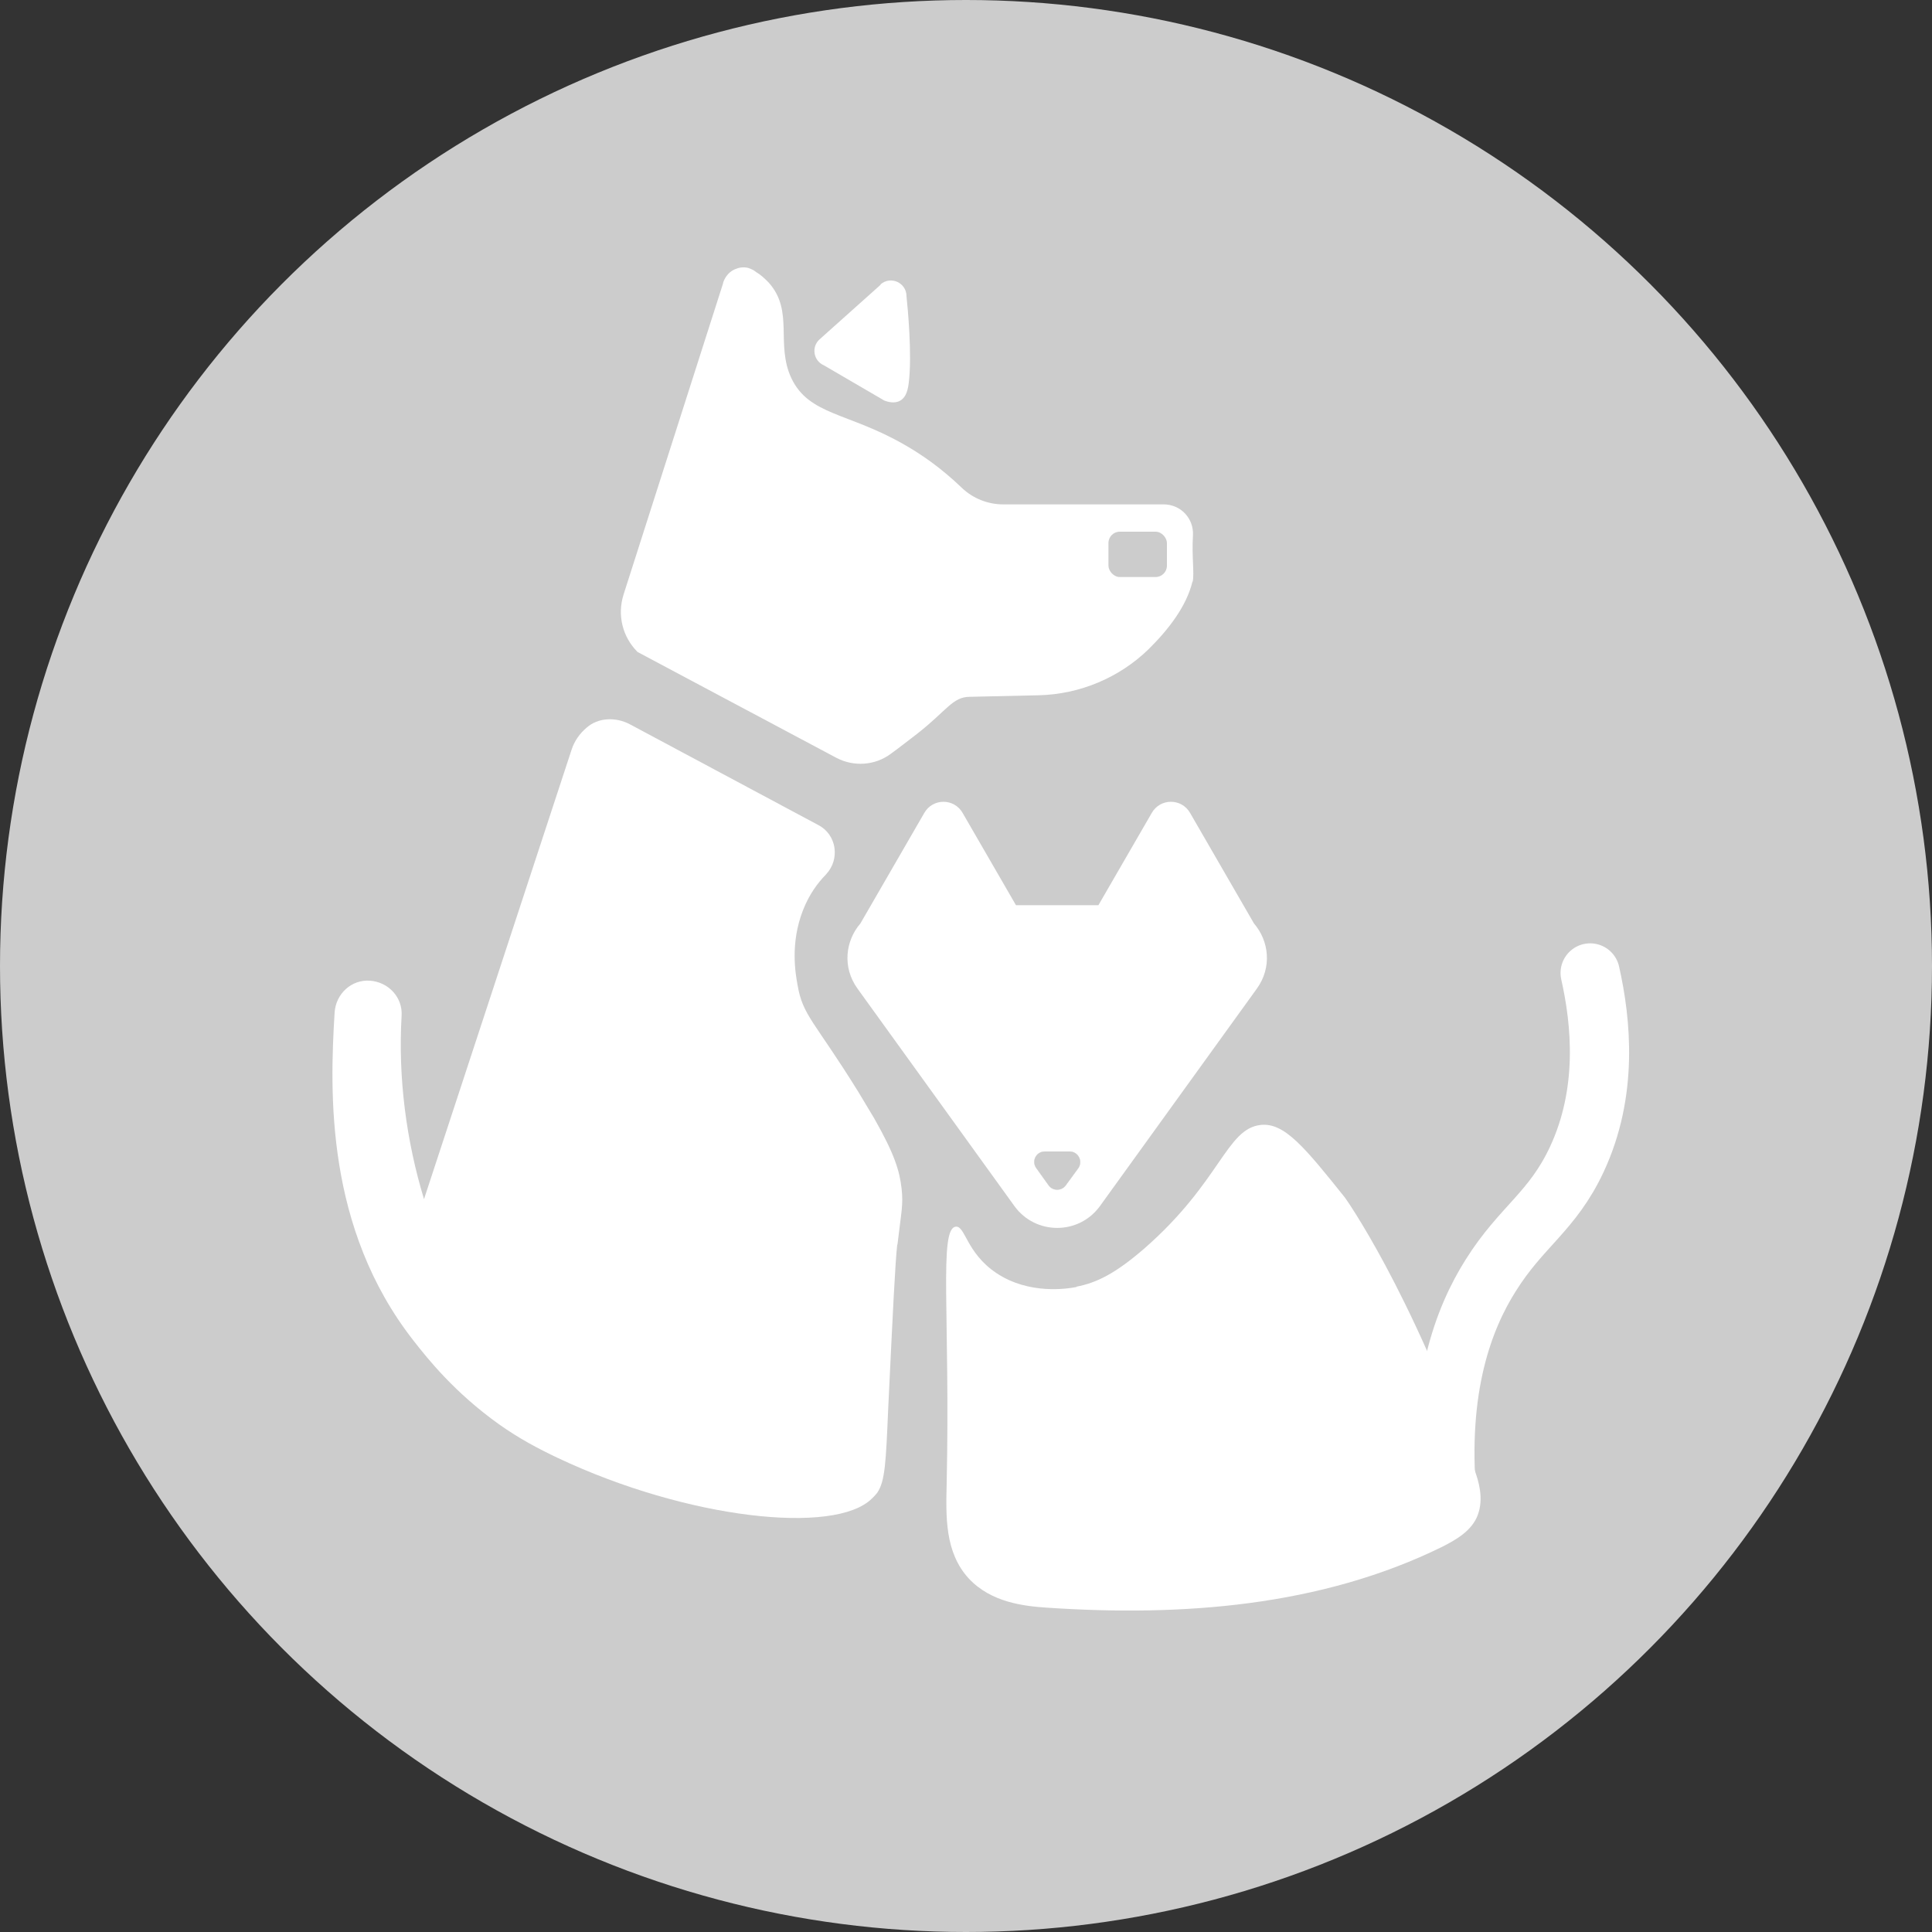
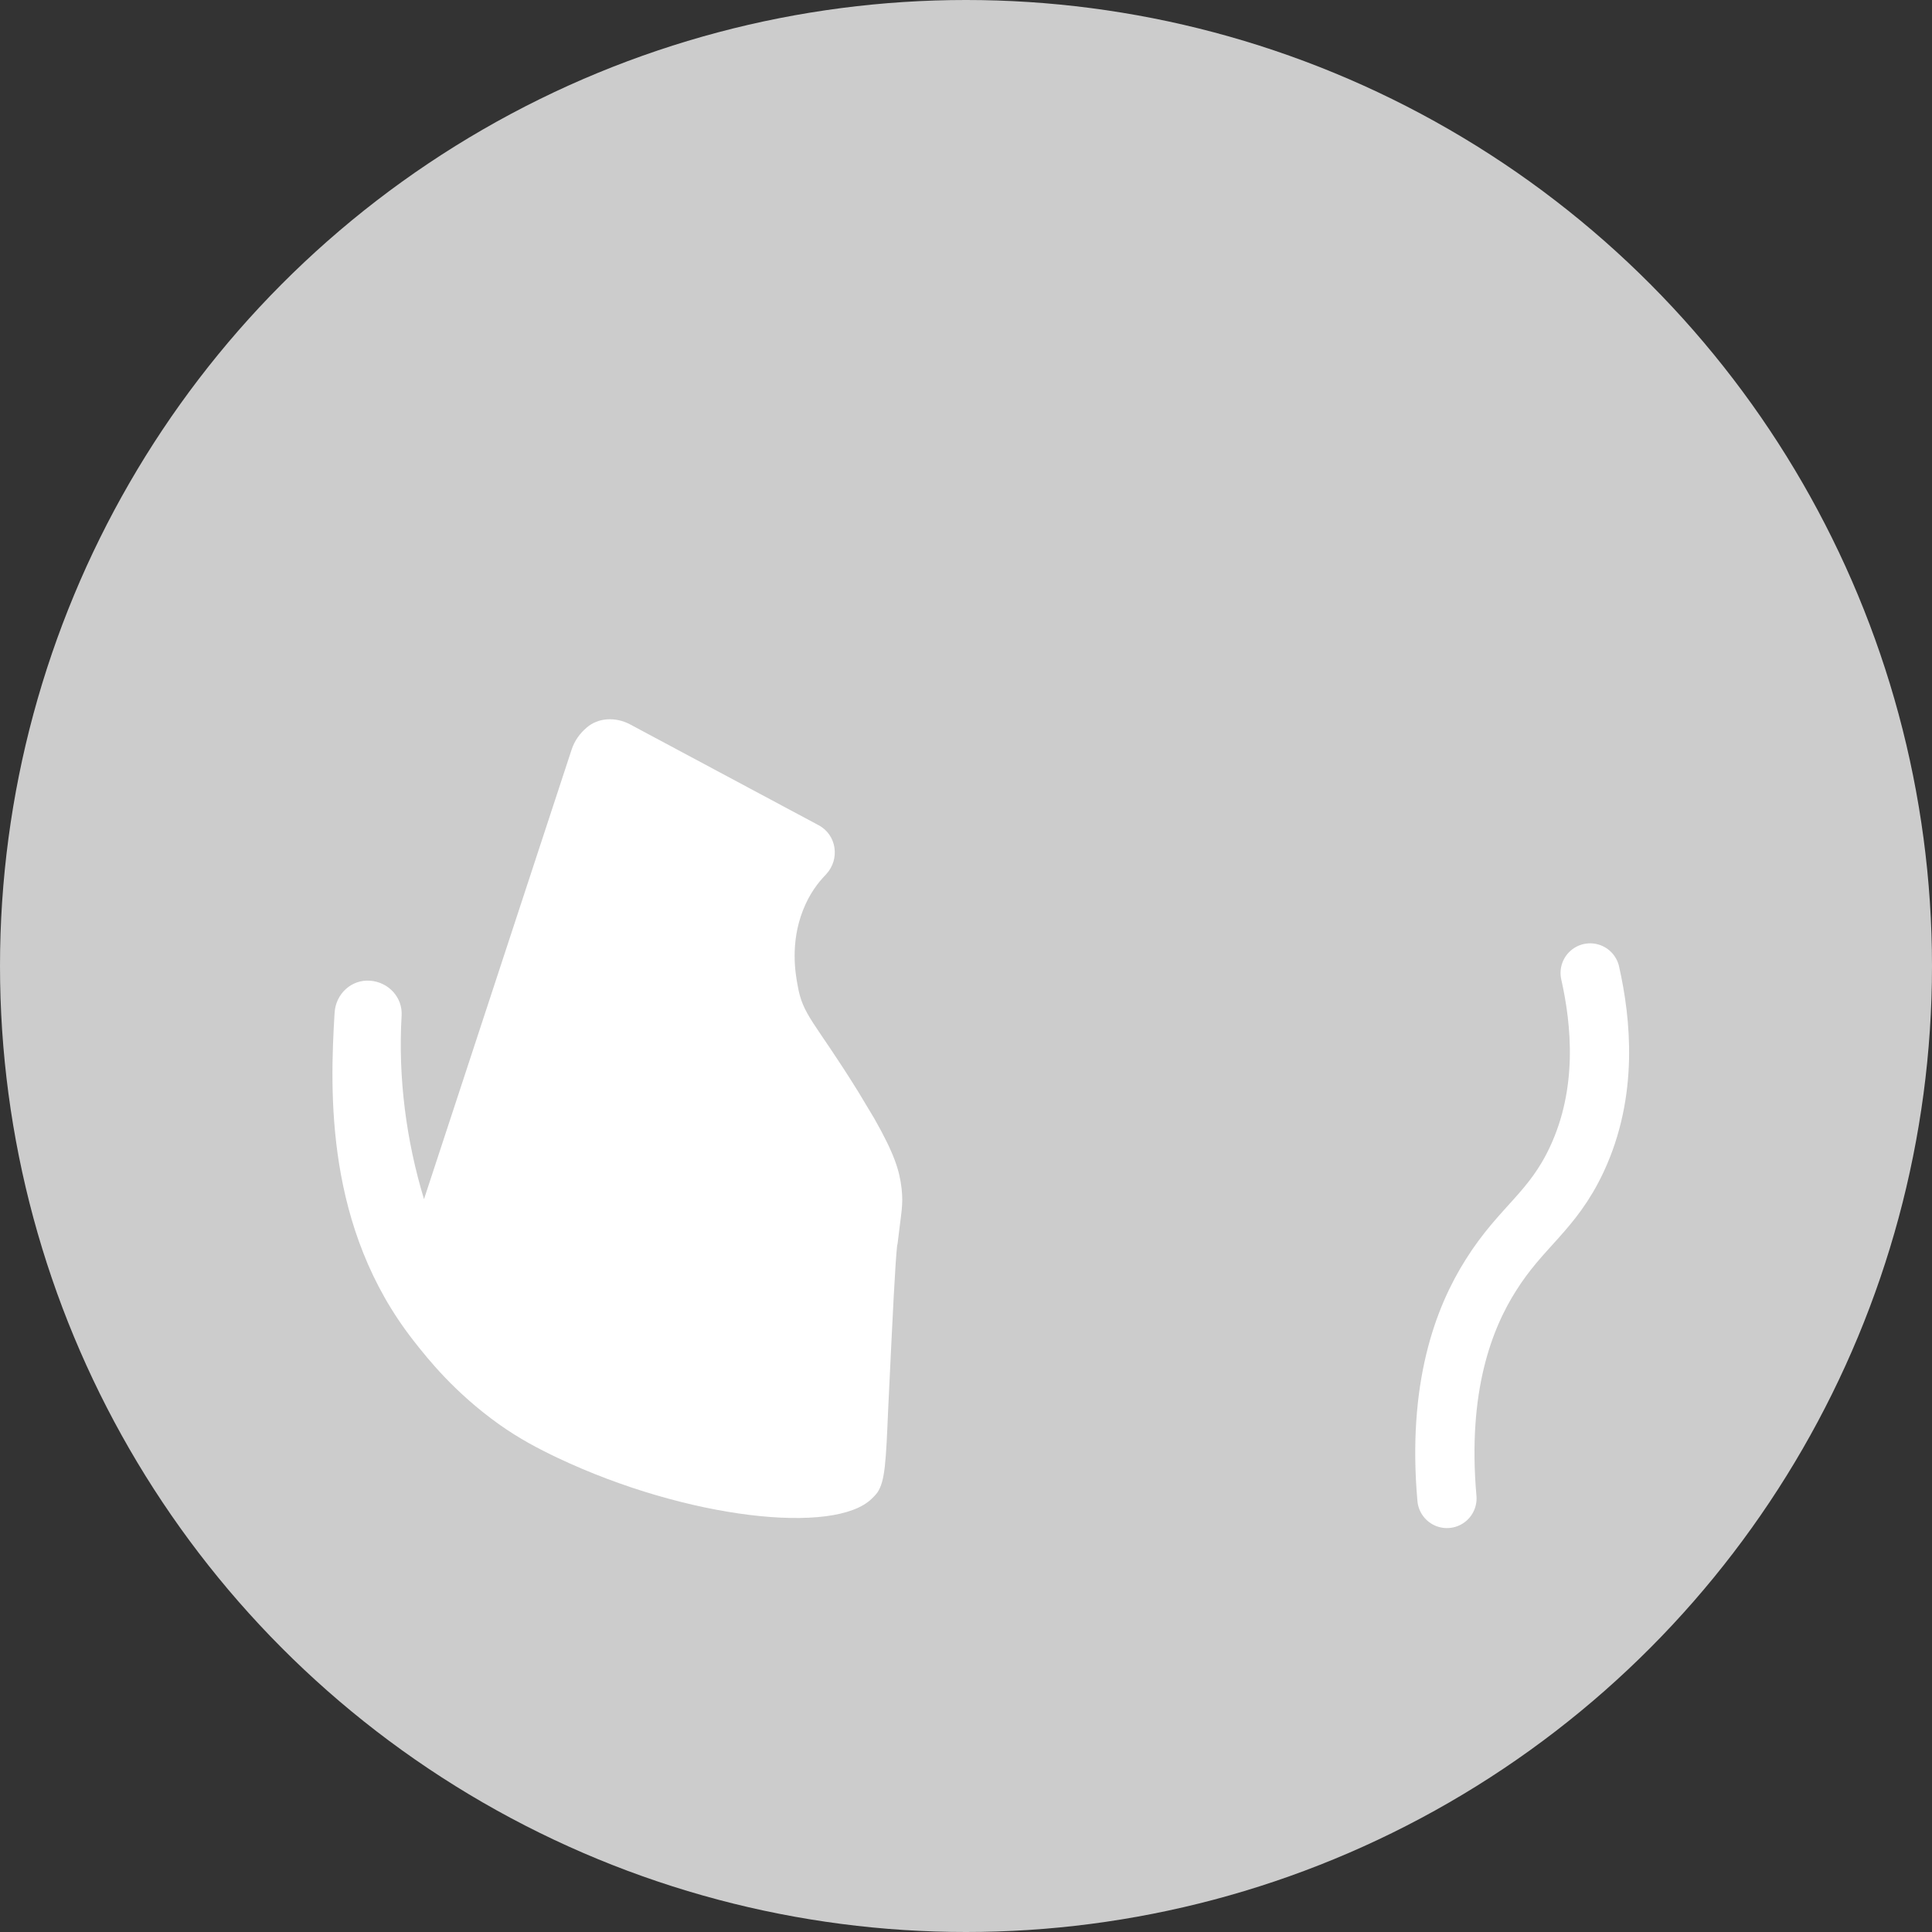
<svg xmlns="http://www.w3.org/2000/svg" viewBox="0 0 75 75">
  <rect x="0" y="0" width="75" height="75" fill="#333333" stroke="none" />
  <defs>
    <style>
      .cls-1 {
        fill: #ccc;
      }

      .cls-2 {
        fill: #fff;
      }

      .cls-3 {
        fill: none;
        stroke: #fff;
        stroke-linecap: round;
        stroke-miterlimit: 10;
        stroke-width: 2.3px;
      }
    </style>
  </defs>
  <g id="Layer_1" data-name="Layer 1">
    <circle class="cls-1" cx="37.5" cy="37.5" r="37.5" />
  </g>
  <g id="Layer_3" data-name="Layer 3">
    <g>
-       <path class="cls-2" d="M41.86,45.35l-.49.67c-.16.22-.5.22-.66,0l-.48-.67c-.2-.27-.01-.65.33-.65h.96c.34,0,.53.38.34.65Z" />
-       <path class="cls-2" d="M48.68,35.85l-2.48-4.29c-.33-.58-1.16-.58-1.49,0l-2.07,3.58h-3.2l-2.07-3.58c-.33-.58-1.16-.58-1.49,0l-2.48,4.29c-.58.67-.71,1.7-.11,2.53l6.09,8.44c.82,1.13,2.5,1.13,3.32,0l6.09-8.44c.6-.83.47-1.86-.11-2.53ZM41.86,45.35l-.49.67c-.16.22-.5.22-.66,0l-.48-.67c-.2-.27-.01-.65.33-.65h.96c.34,0,.53.38.34.65Z" />
      <path class="cls-1" d="M41.86,45.35l-.49.67c-.16.22-.5.22-.66,0l-.48-.67c-.2-.27-.01-.65.33-.65h.96c.34,0,.53.38.34.65Z" />
      <path class="cls-3" d="M56.17,58.17c-.38-4.31.65-7,1.7-8.66,1.19-1.9,2.39-2.47,3.34-4.5,1.22-2.61.95-5.33.52-7.24" />
-       <path class="cls-2" d="M41.78,49.95c.79-.15,1.52-.51,2.65-1.49,2.96-2.59,3.17-4.64,4.51-4.79.92-.1,1.71.87,3.27,2.82,0,0,2.51,3.49,5.05,10.62.12.35.36,1.05.1,1.72-.23.59-.81.93-1.36,1.21-4.73,2.33-10.14,2.72-15.35,2.37-.9-.06-2.17-.2-3.04-1.13-.94-1.02-.89-2.42-.86-3.7.14-6.5-.31-9.88.35-9.96.37-.05.41,1.02,1.58,1.8,1.27.85,2.76.61,3.12.54Z" />
      <path class="cls-2" d="M34.83,48.32c-.08.72-.17,2.6-.35,6.36-.09,2.09-.12,2.81-.42,3.26,0,0-.09.12-.21.23-1.43,1.43-7.17.8-12.19-1.57-.76-.36-1.5-.75-2.29-1.31-1.72-1.23-2.75-2.52-3.32-3.25-3.42-4.37-3.25-9.64-3.06-12.74.05-.72.65-1.28,1.37-1.23.72.05,1.28.65,1.23,1.37-.14,2.39.18,4.84.87,7.11l5.73-17.45c.11-.34.32-.63.58-.85.45-.4,1.13-.42,1.67-.14l7.33,3.92c.71.37.85,1.32.3,1.91-.32.33-.65.76-.9,1.4-.5,1.28-.29,2.46-.21,2.89.2,1.2.65,1.4,2.35,4.14.24.4.45.75.63,1.05.79,1.39.98,2.03,1.06,2.72.07.65-.01.88-.16,2.17Z" />
-       <path class="cls-2" d="M46.29,22.58c-.23.96-.94,1.87-1.7,2.62-1.14,1.11-2.67,1.75-4.26,1.79-.9.02-1.79.04-2.68.06-.67,0-.89.53-2.04,1.43-.38.29-.72.56-1.04.79-.61.45-1.43.5-2.1.15l-7.72-4.11c-.58-.58-.8-1.43-.54-2.24l3.85-12.04s.01-.05.02-.08c.08-.23.26-.44.51-.52.12-.05.23-.05.26-.05.06,0,.1,0,.15.01.03.01.09.02.17.06.08.03.14.08.18.11.17.1.34.25.5.42.98,1.11.25,2.37.87,3.7.69,1.45,2.22,1.33,4.4,2.59.65.37,1.42.9,2.22,1.67.43.41,1.01.64,1.6.64,1.54,0,4.51,0,6.23,0,.67,0,1.18.55,1.14,1.21-.05.83.06,1.46-.01,1.79Z" />
      <rect class="cls-1" x="43.03" y="20.64" width="2.27" height="1.76" rx=".44" ry=".44" />
-       <path class="cls-2" d="M34.19,11.05l-2.37,2.12c-.33.29-.25.83.16,1.01.78.46,1.57.91,2.35,1.37.13.05.4.13.62,0,.24-.14.3-.45.33-.71.13-1.07-.04-2.88-.09-3.34,0-.53-.62-.81-1.02-.45Z" />
    </g>
  </g>
</svg>